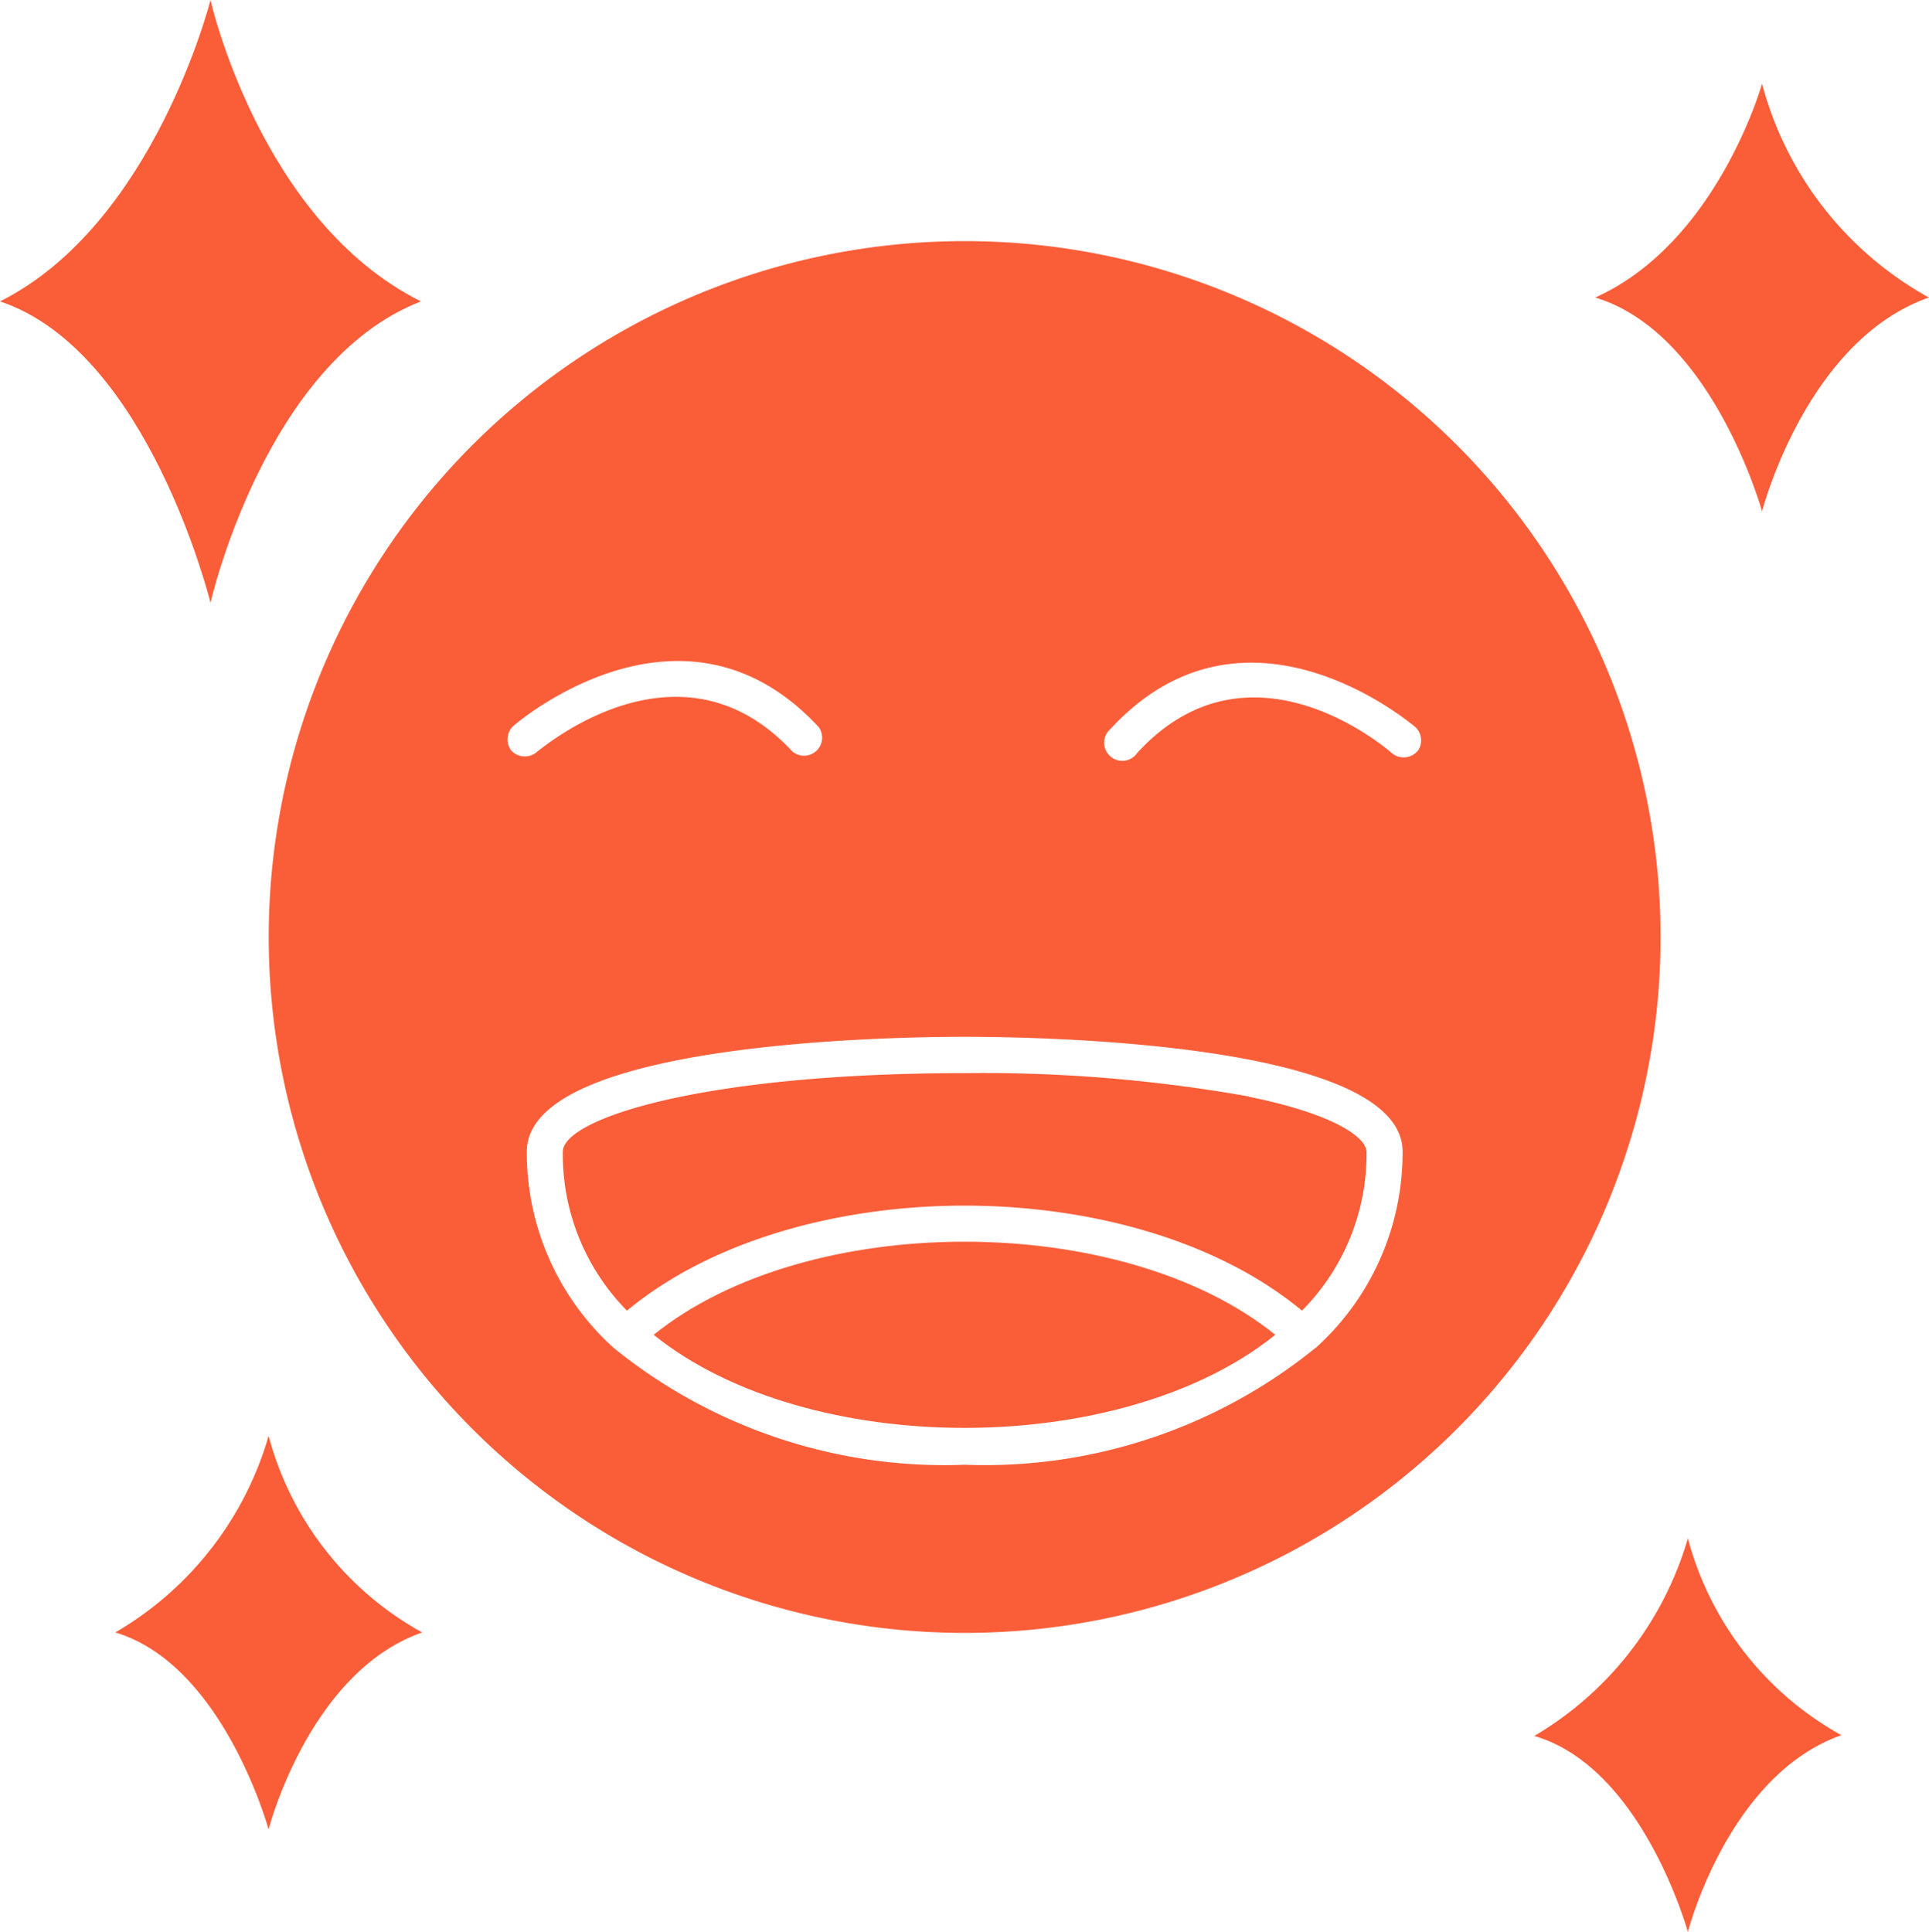
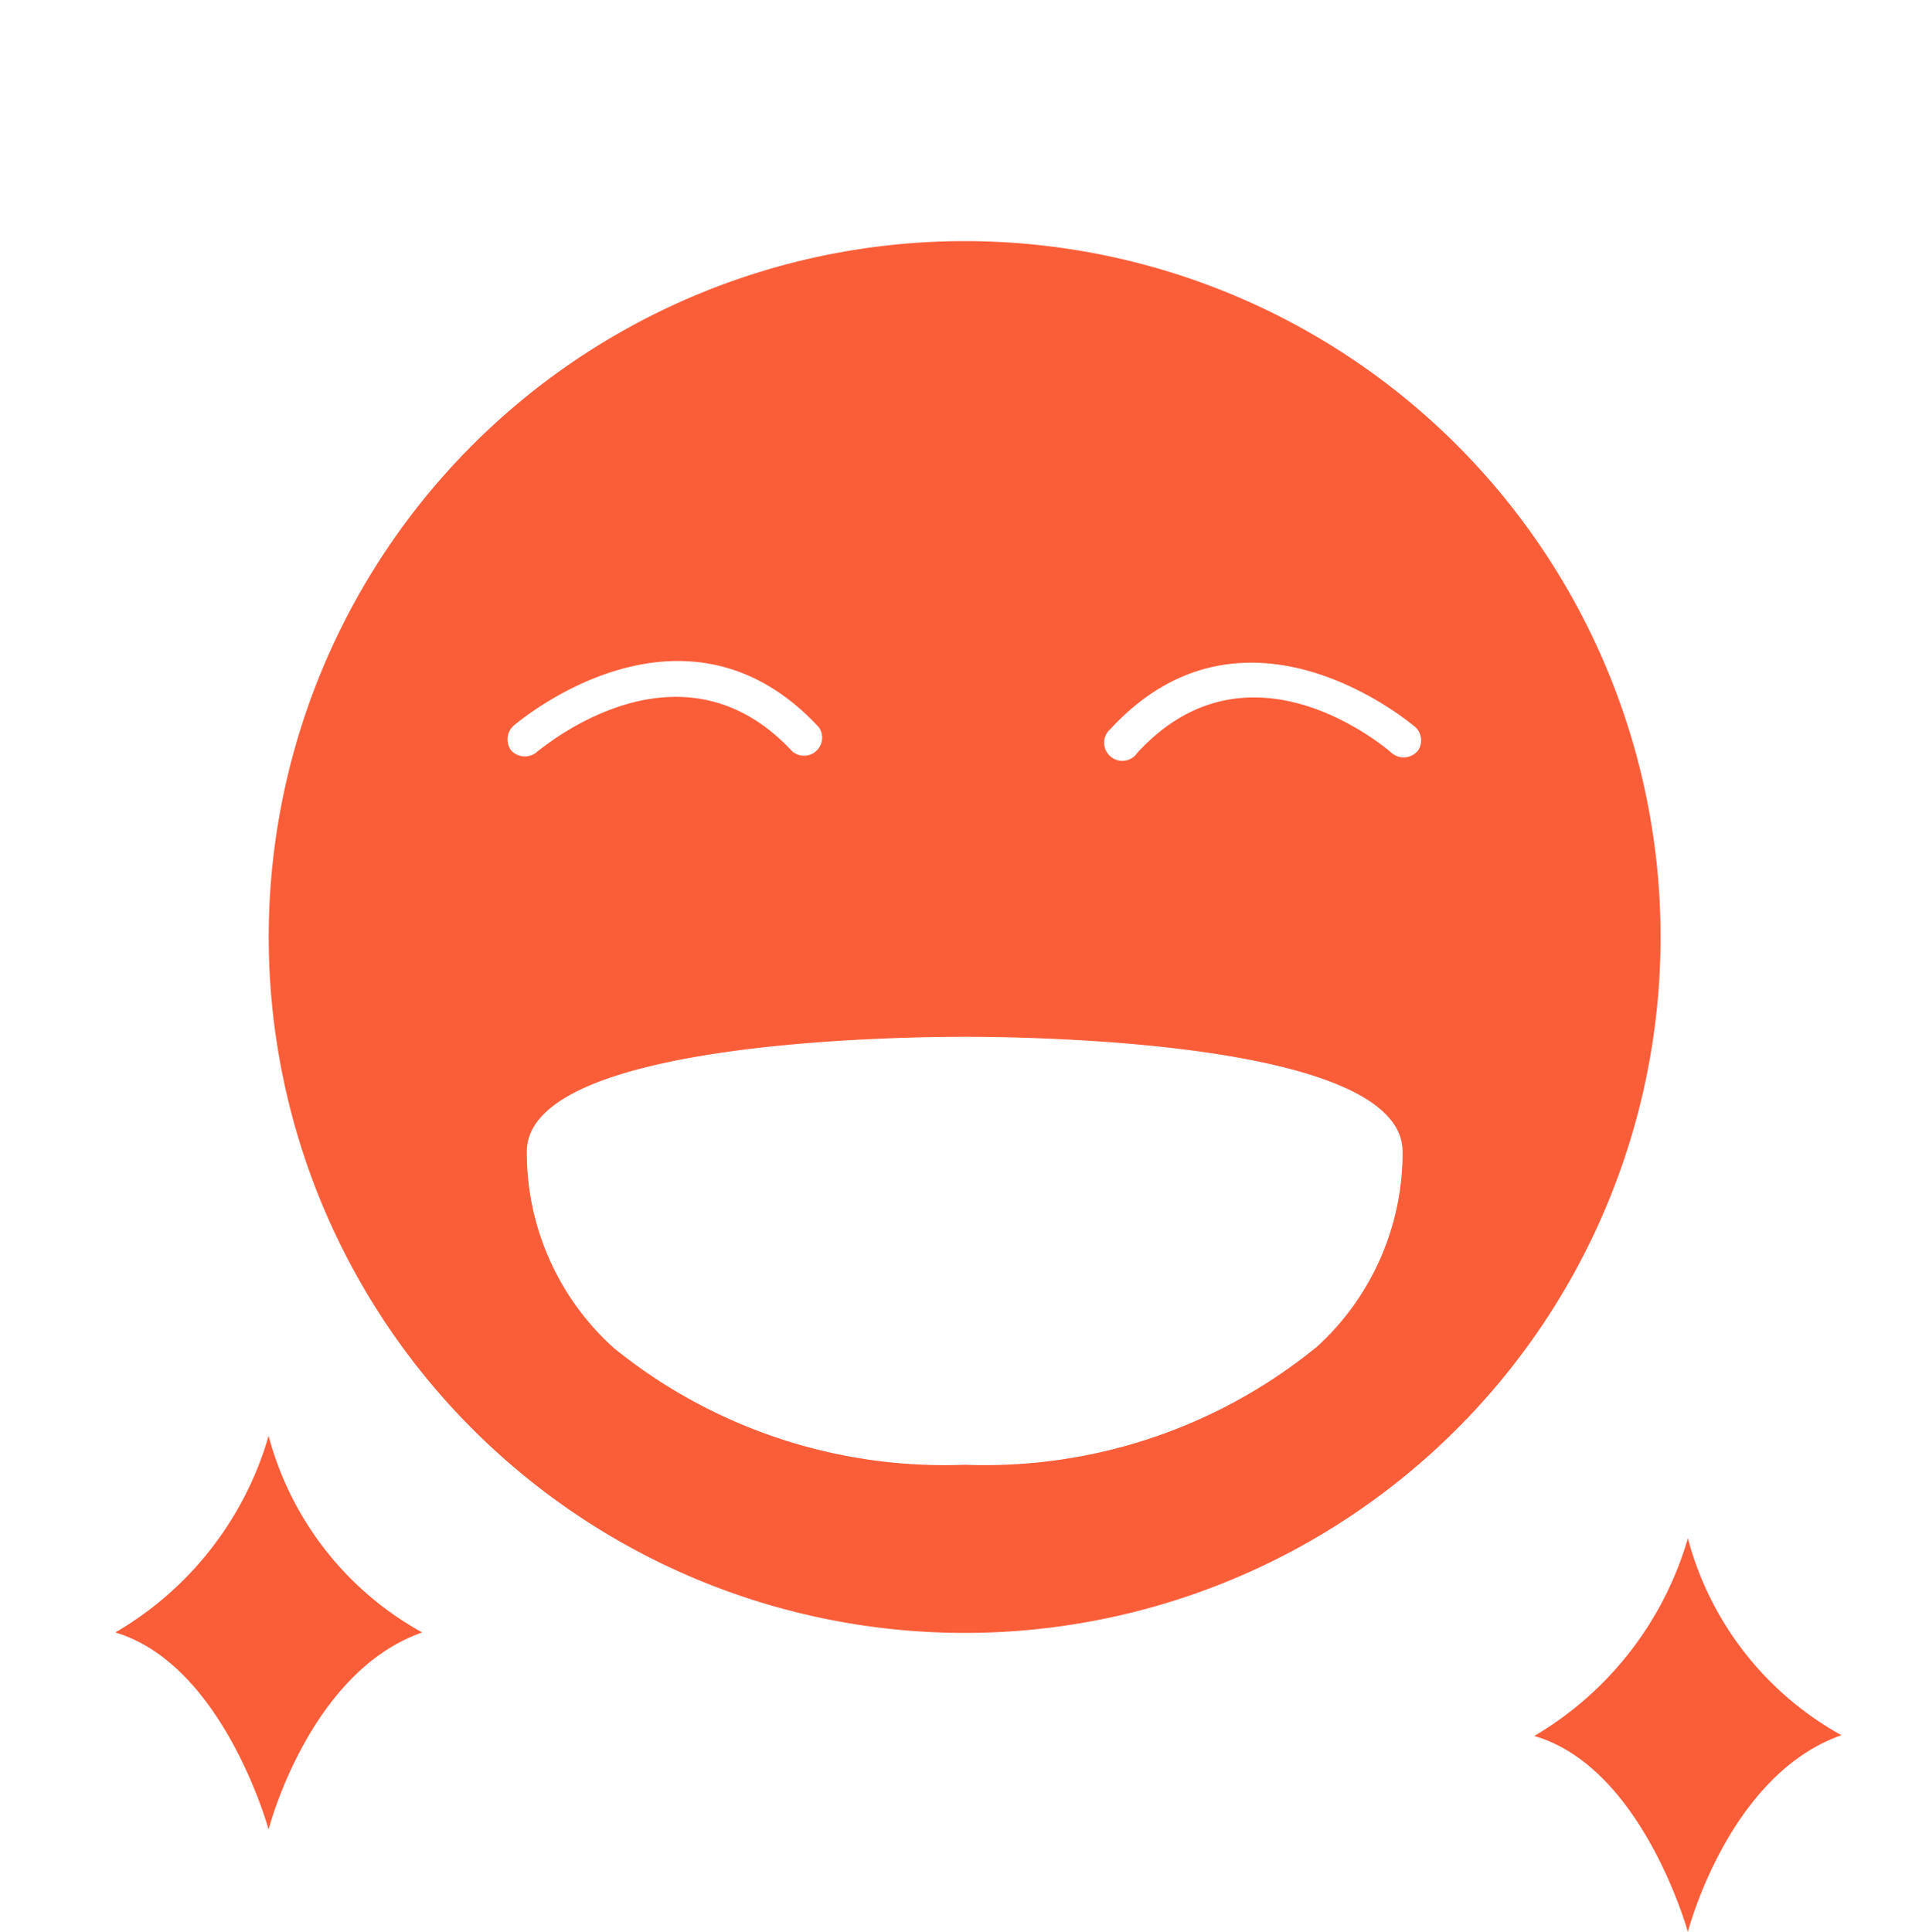
<svg xmlns="http://www.w3.org/2000/svg" width="32.863" height="32.916" viewBox="0 0 32.863 32.916">
  <g id="np_happiness_4559458_000000" transform="translate(-10 -10)">
    <path id="Path_2906" data-name="Path 2906" d="M33,20a11.856,11.856,0,1,0,8.382,3.472A11.851,11.851,0,0,0,33,20Zm-7.715,8.692a.314.314,0,0,1,.029-.435c.029-.024,2.875-2.486,5.2.024h0a.308.308,0,0,1-.453.411c-1.909-2.054-4.239-.066-4.337,0a.315.315,0,0,1-.436,0ZM38.973,38.859A8.944,8.944,0,0,1,33,40.847a8.947,8.947,0,0,1-5.977-1.988,4.475,4.475,0,0,1-1.483-3.347c0-1.866,6.227-1.956,7.46-1.956s7.46.09,7.46,1.956a4.475,4.475,0,0,1-1.483,3.347Zm1.738-10.167a.313.313,0,0,1-.436.029c-.1-.087-2.428-2.086-4.337,0a.307.307,0,0,1-.461.053.308.308,0,0,1,.008-.464c2.317-2.51,5.167-.05,5.2-.024h0a.312.312,0,0,1,.029.406Z" transform="translate(-6.565 -5.892)" fill="#f95e39" />
-     <path id="Path_2907" data-name="Path 2907" d="M45.039,54.9a25.8,25.8,0,0,0-4.855-.4c-4.466,0-6.844.777-6.844,1.34a3.789,3.789,0,0,0,1.093,2.707c2.875-2.386,8.626-2.386,11.5,0a3.791,3.791,0,0,0,1.1-2.707c-.008-.242-.53-.637-2-.937Z" transform="translate(-13.752 -26.217)" fill="#f95e39" />
-     <path id="Path_2908" data-name="Path 2908" d="M37.109,63.084c2.62,2.115,7.968,2.115,10.59,0C45.079,60.969,39.729,60.969,37.109,63.084Z" transform="translate(-15.973 -30.343)" fill="#f95e39" />
-     <path id="Path_2909" data-name="Path 2909" d="M13.586,20.27s.932-4.108,3.586-5.135C14.431,13.771,13.586,10,13.586,10S12.625,13.821,10,15.135C12.53,15.977,13.586,20.27,13.586,20.27Z" transform="translate(0)" fill="#f95e39" />
    <path id="Path_2910" data-name="Path 2910" d="M76.246,73.8a5.776,5.776,0,0,1-2.617,3.368c1.845.534,2.617,3.339,2.617,3.339s.687-2.678,2.617-3.352A5.422,5.422,0,0,1,76.246,73.8Z" transform="translate(-37.491 -37.592)" fill="#f95e39" />
    <path id="Path_2911" data-name="Path 2911" d="M17.394,69.551A5.7,5.7,0,0,1,14.782,72.9c1.844.55,2.612,3.357,2.612,3.357s.687-2.683,2.617-3.357A5.411,5.411,0,0,1,17.394,69.551Z" transform="translate(-2.818 -35.088)" fill="#f95e39" />
-     <path id="Path_2912" data-name="Path 2912" d="M79,13.469s-.761,2.712-2.843,3.644c2,.6,2.843,3.644,2.843,3.644s.748-2.912,2.843-3.644A5.879,5.879,0,0,1,79,13.469Z" transform="translate(-38.981 -2.044)" fill="#f95e39" />
  </g>
</svg>